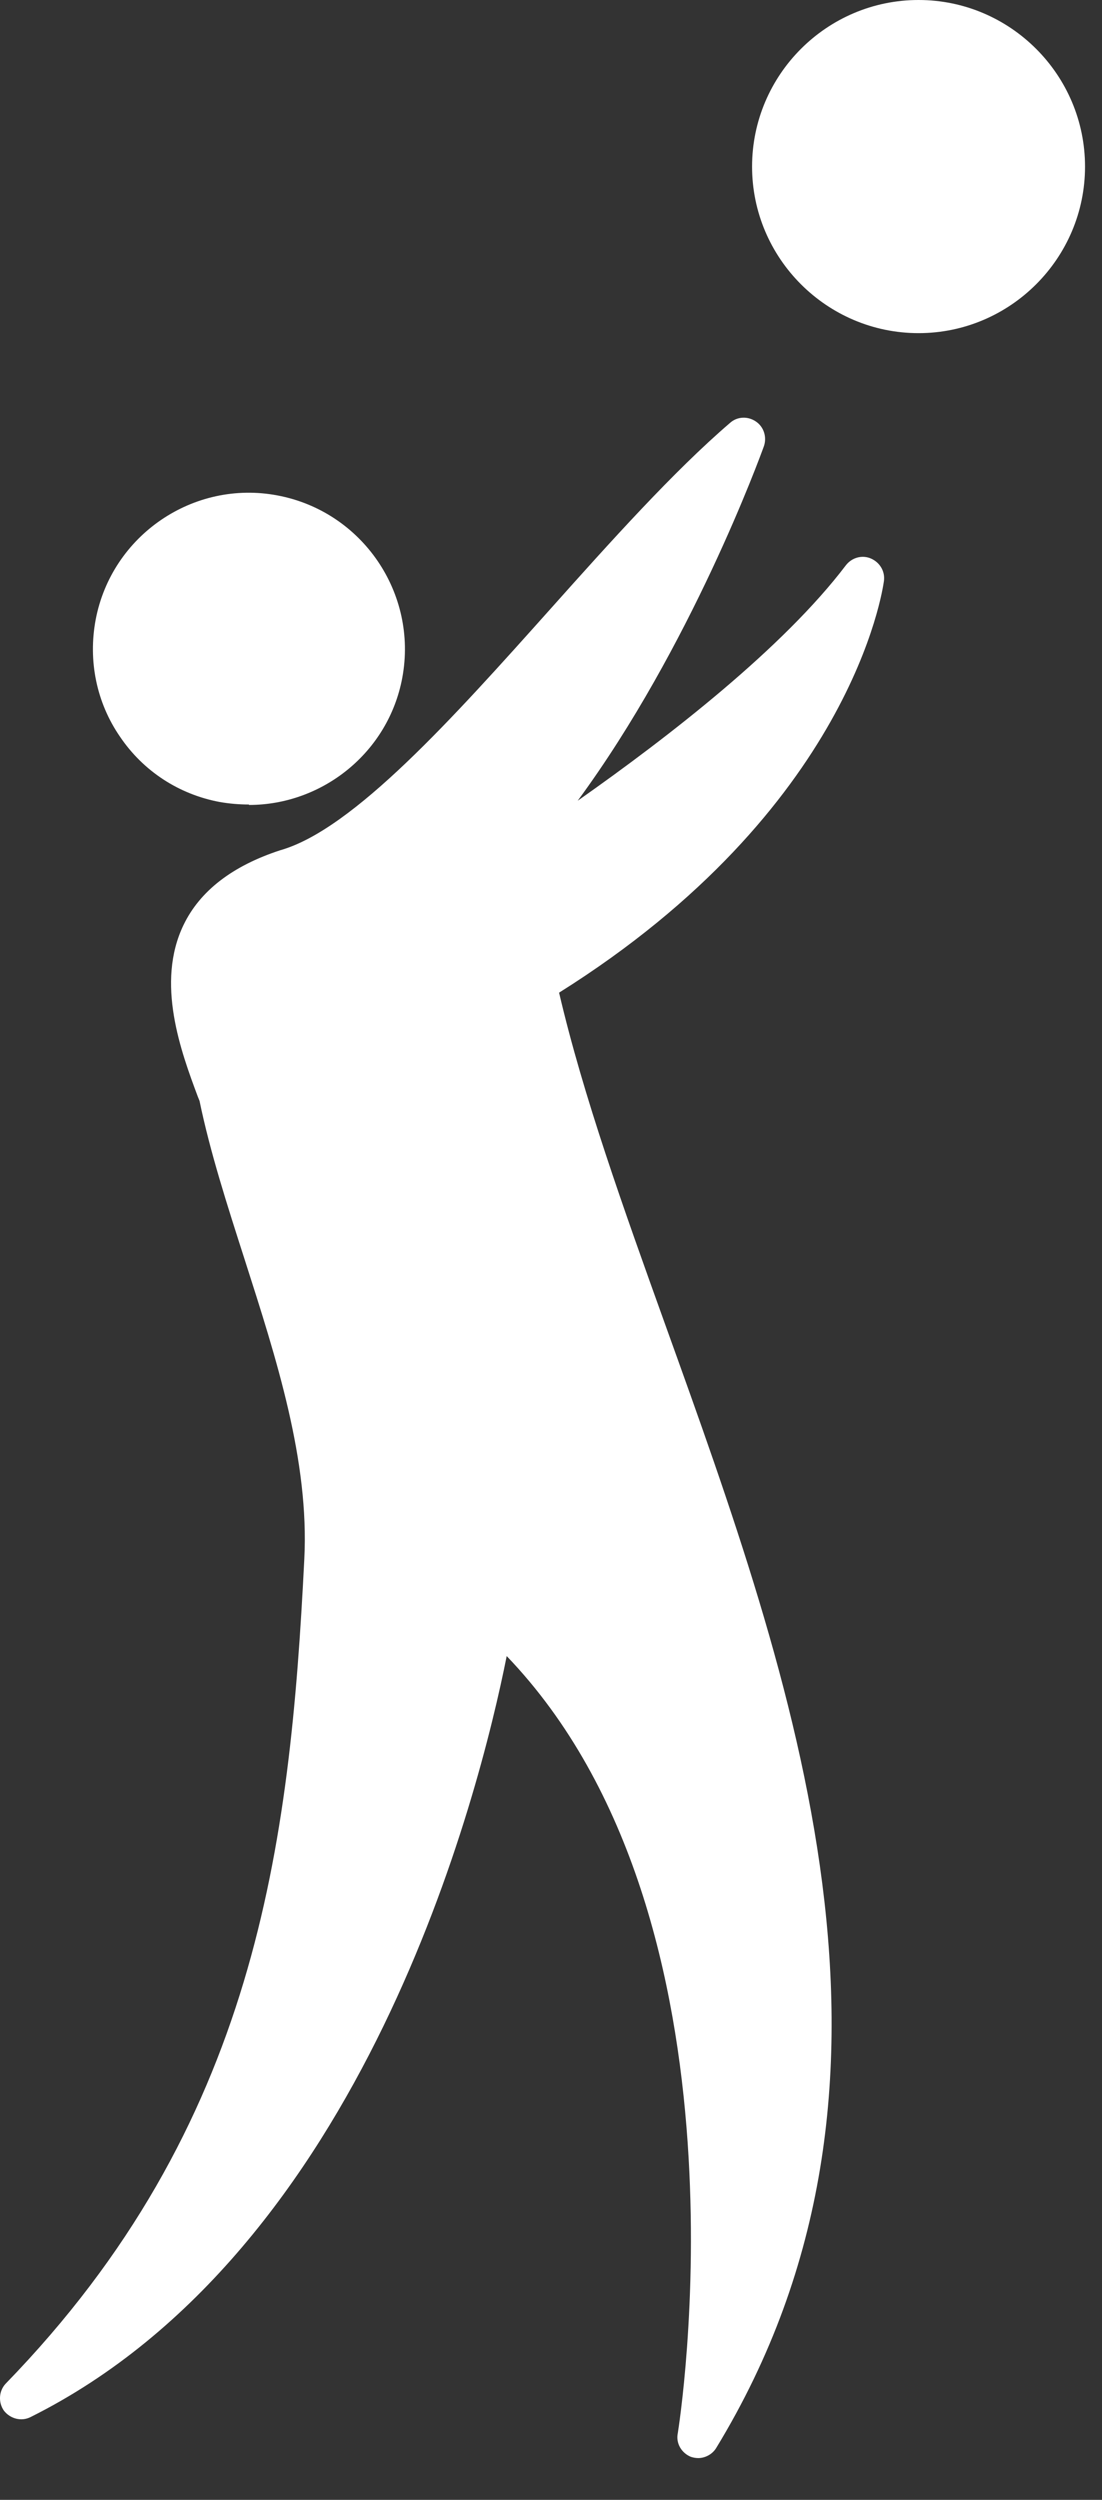
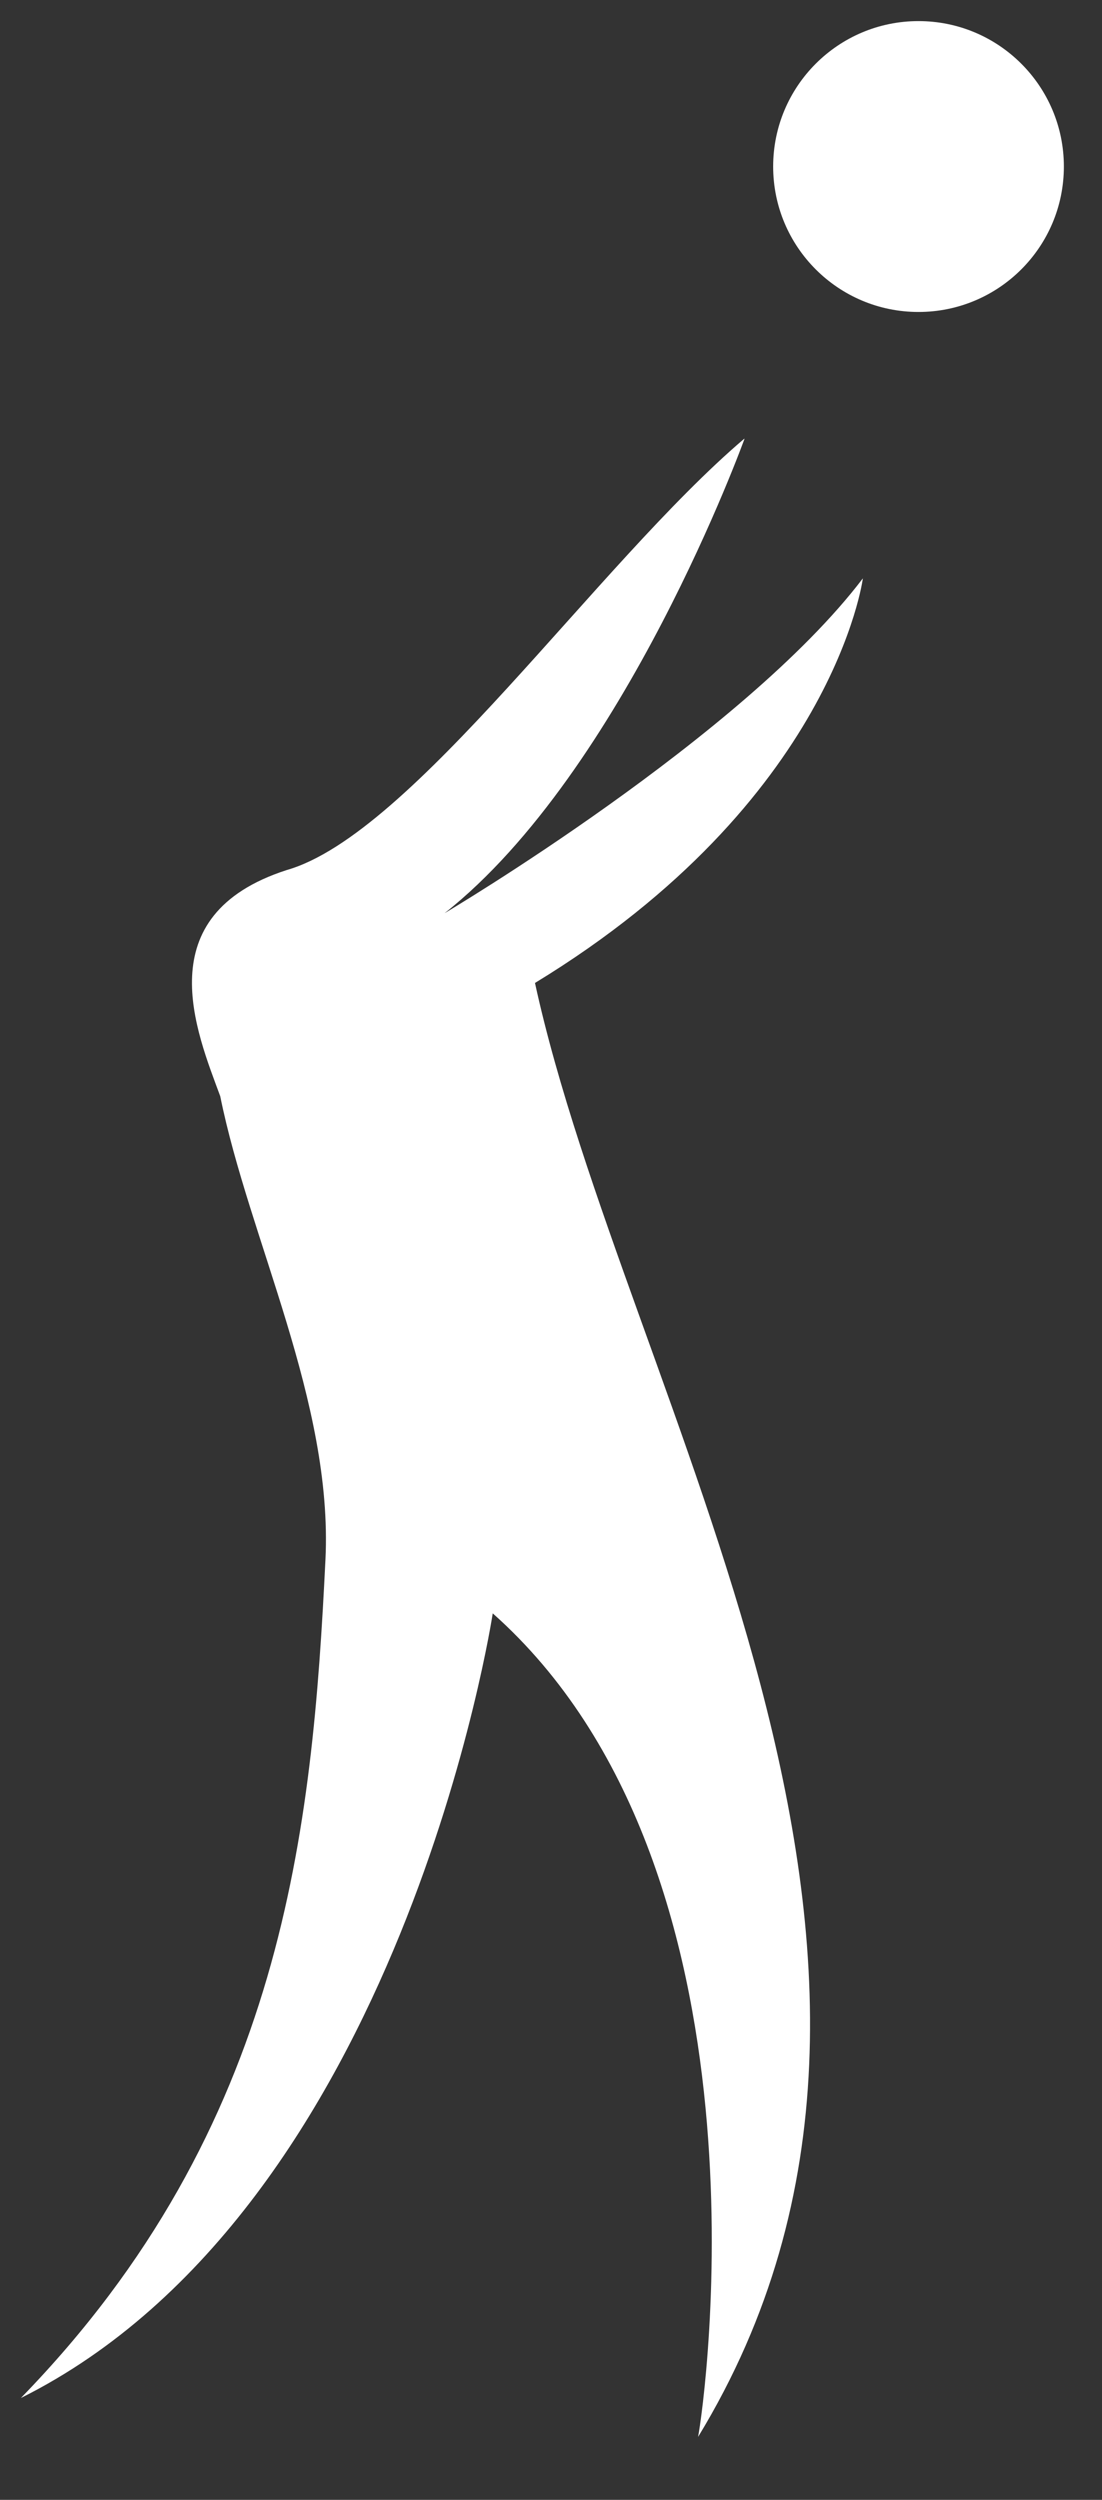
<svg xmlns="http://www.w3.org/2000/svg" width="15" height="34" viewBox="0 0 15 34" fill="none">
  <rect x="0" y="0" width="15" height="34" fill="#333333" stroke="none" />
  <path d="M10.129 5.968C8.122 7.676 5.615 11.345 3.901 11.834C1.998 12.449 2.676 14.036 2.998 14.91C3.389 16.848 4.534 19.067 4.43 21.212C4.252 24.852 3.872 28.929 0.284 32.615C5.482 30.022 6.707 21.943 6.707 21.943C10.612 25.41 9.594 32.673 9.502 33.144C13.498 26.589 8.513 19.016 7.282 13.369C11.354 10.89 11.745 7.866 11.745 7.866C10.111 10.017 6.052 12.42 6.052 12.42C8.501 10.488 10.134 5.968 10.134 5.968H10.129Z" fill="white" />
-   <path d="M9.507 33.432C9.473 33.432 9.438 33.426 9.404 33.415C9.277 33.363 9.197 33.231 9.226 33.093C9.237 33.024 10.347 26.118 6.897 22.524C6.523 24.404 4.959 30.609 0.416 32.874C0.29 32.938 0.14 32.897 0.054 32.788C-0.027 32.673 -0.015 32.518 0.077 32.42C3.487 28.912 3.947 25.111 4.142 21.207C4.211 19.867 3.763 18.481 3.332 17.136C3.09 16.382 2.86 15.669 2.716 14.973L2.693 14.916C2.463 14.301 2.118 13.369 2.498 12.581C2.722 12.116 3.165 11.776 3.815 11.564C4.809 11.282 6.172 9.758 7.489 8.286C8.311 7.366 9.168 6.411 9.939 5.75C10.036 5.664 10.18 5.658 10.289 5.733C10.399 5.807 10.439 5.946 10.399 6.066C10.347 6.21 9.404 8.798 7.863 10.891C9.116 10.011 10.663 8.809 11.514 7.688C11.595 7.584 11.733 7.544 11.854 7.596C11.974 7.648 12.049 7.768 12.032 7.901C12.014 8.027 11.589 11.006 7.61 13.501C7.938 14.905 8.484 16.428 9.065 18.044C10.801 22.869 12.774 28.331 9.749 33.294C9.697 33.38 9.599 33.432 9.502 33.432H9.507ZM6.707 21.655C6.776 21.655 6.845 21.678 6.897 21.73C9.91 24.404 10.077 29.223 9.933 31.672C11.779 27.297 10.054 22.506 8.518 18.24C7.903 16.538 7.322 14.928 6.994 13.427C6.966 13.306 7.023 13.185 7.127 13.122C9.421 11.725 10.514 10.149 11.02 9.085C9.145 10.908 6.327 12.581 6.189 12.668C6.057 12.742 5.89 12.708 5.804 12.581C5.718 12.455 5.747 12.288 5.862 12.196C7.431 10.96 8.674 8.579 9.335 7.119C8.869 7.602 8.386 8.142 7.915 8.671C6.477 10.275 5.12 11.788 3.976 12.116C3.481 12.277 3.165 12.512 3.01 12.834C2.733 13.404 3.015 14.163 3.222 14.715L3.263 14.818C3.406 15.526 3.636 16.221 3.872 16.957C4.321 18.349 4.781 19.787 4.712 21.23C4.539 24.663 4.171 28.021 1.859 31.195C5.453 28.015 6.414 21.972 6.419 21.903C6.437 21.799 6.506 21.713 6.603 21.673C6.638 21.661 6.667 21.655 6.701 21.655H6.707Z" fill="white" />
-   <path d="M1.59 8.476C1.401 9.471 2.056 10.431 3.051 10.621C4.046 10.811 5.006 10.155 5.196 9.155C5.386 8.16 4.73 7.2 3.729 7.01C2.735 6.82 1.774 7.476 1.585 8.476H1.59Z" fill="white" />
-   <path d="M3.389 10.942C3.257 10.942 3.124 10.931 2.992 10.908C2.434 10.804 1.951 10.488 1.635 10.022C1.313 9.556 1.198 8.987 1.302 8.429C1.52 7.279 2.636 6.52 3.78 6.739C4.93 6.957 5.689 8.067 5.476 9.217C5.287 10.235 4.389 10.948 3.389 10.948V10.942ZM3.389 7.268C2.659 7.268 2.009 7.785 1.865 8.527C1.79 8.935 1.877 9.344 2.107 9.689C2.337 10.034 2.693 10.258 3.096 10.338C3.929 10.494 4.746 9.942 4.901 9.102C5.057 8.263 4.505 7.452 3.665 7.296C3.567 7.279 3.475 7.268 3.377 7.268H3.389Z" fill="white" />
  <path d="M14.481 2.265C14.481 3.358 13.595 4.243 12.502 4.243C11.41 4.243 10.524 3.358 10.524 2.265C10.524 1.173 11.41 0.287 12.502 0.287C13.595 0.287 14.481 1.173 14.481 2.265Z" fill="white" />
-   <path d="M12.503 4.531C11.255 4.531 10.237 3.513 10.237 2.266C10.237 1.018 11.255 0 12.503 0C13.751 0 14.769 1.018 14.769 2.266C14.769 3.513 13.751 4.531 12.503 4.531ZM12.503 0.575C11.571 0.575 10.812 1.334 10.812 2.266C10.812 3.197 11.571 3.956 12.503 3.956C13.434 3.956 14.194 3.197 14.194 2.266C14.194 1.334 13.434 0.575 12.503 0.575Z" fill="white" />
</svg>